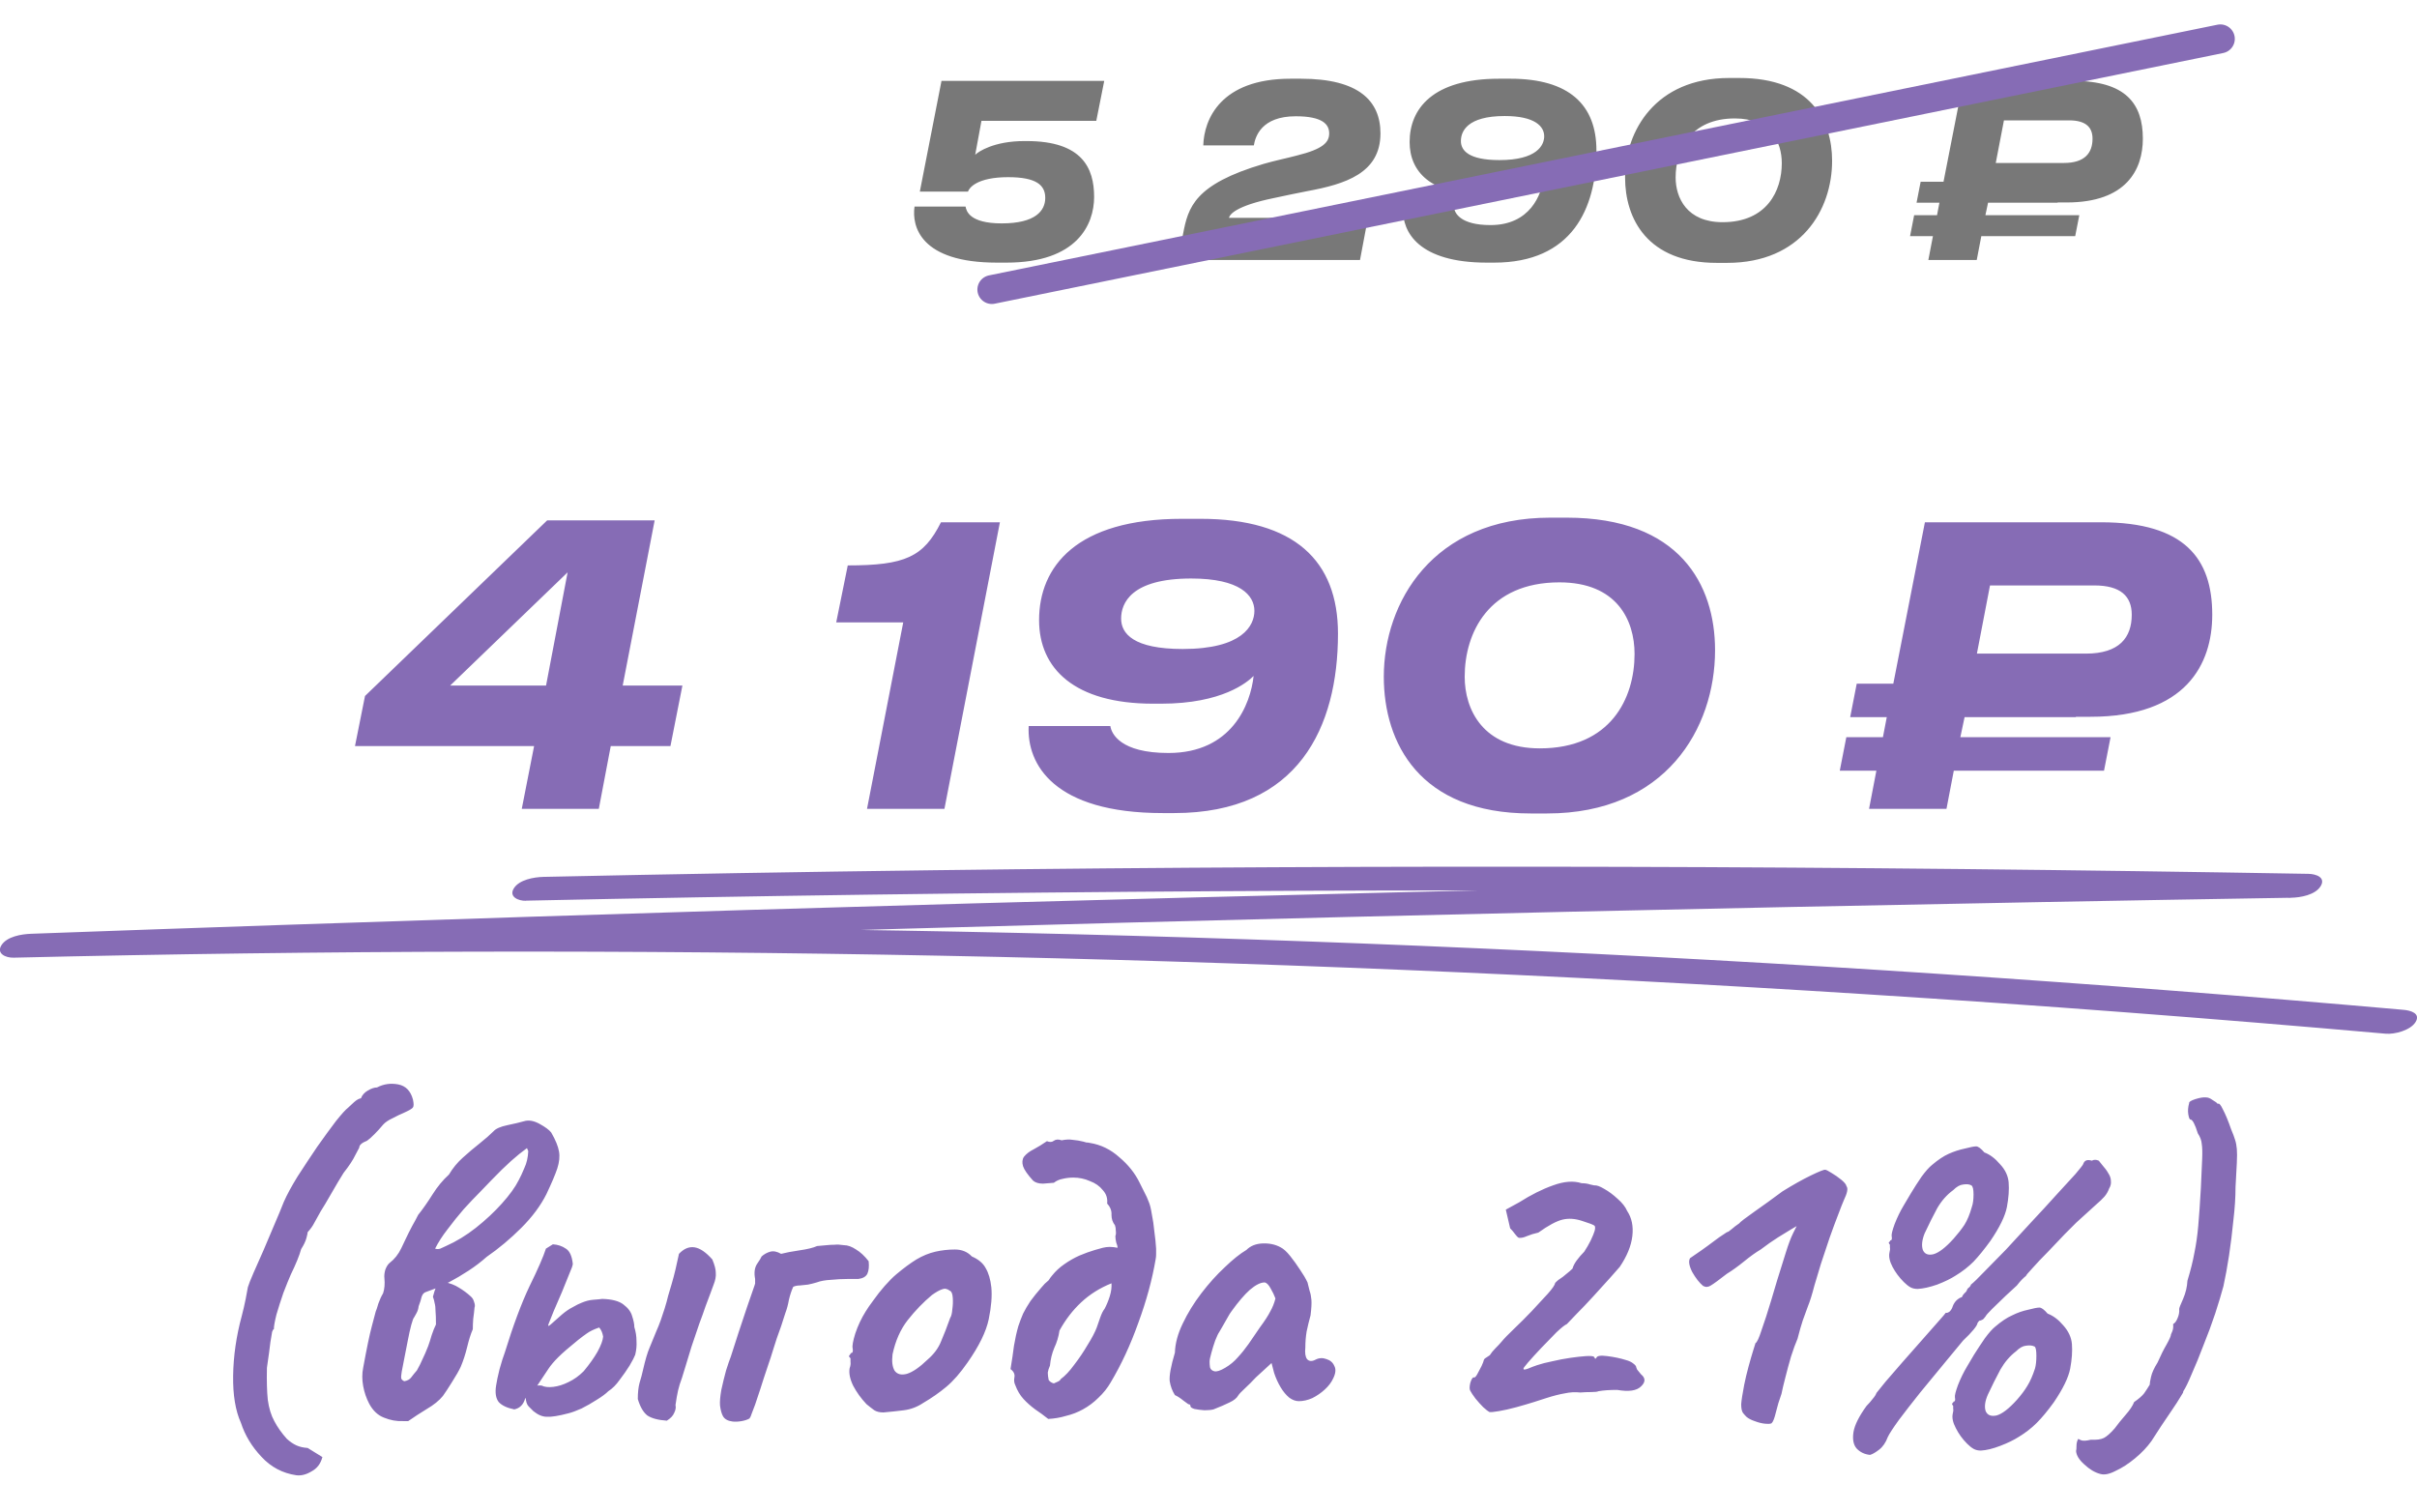
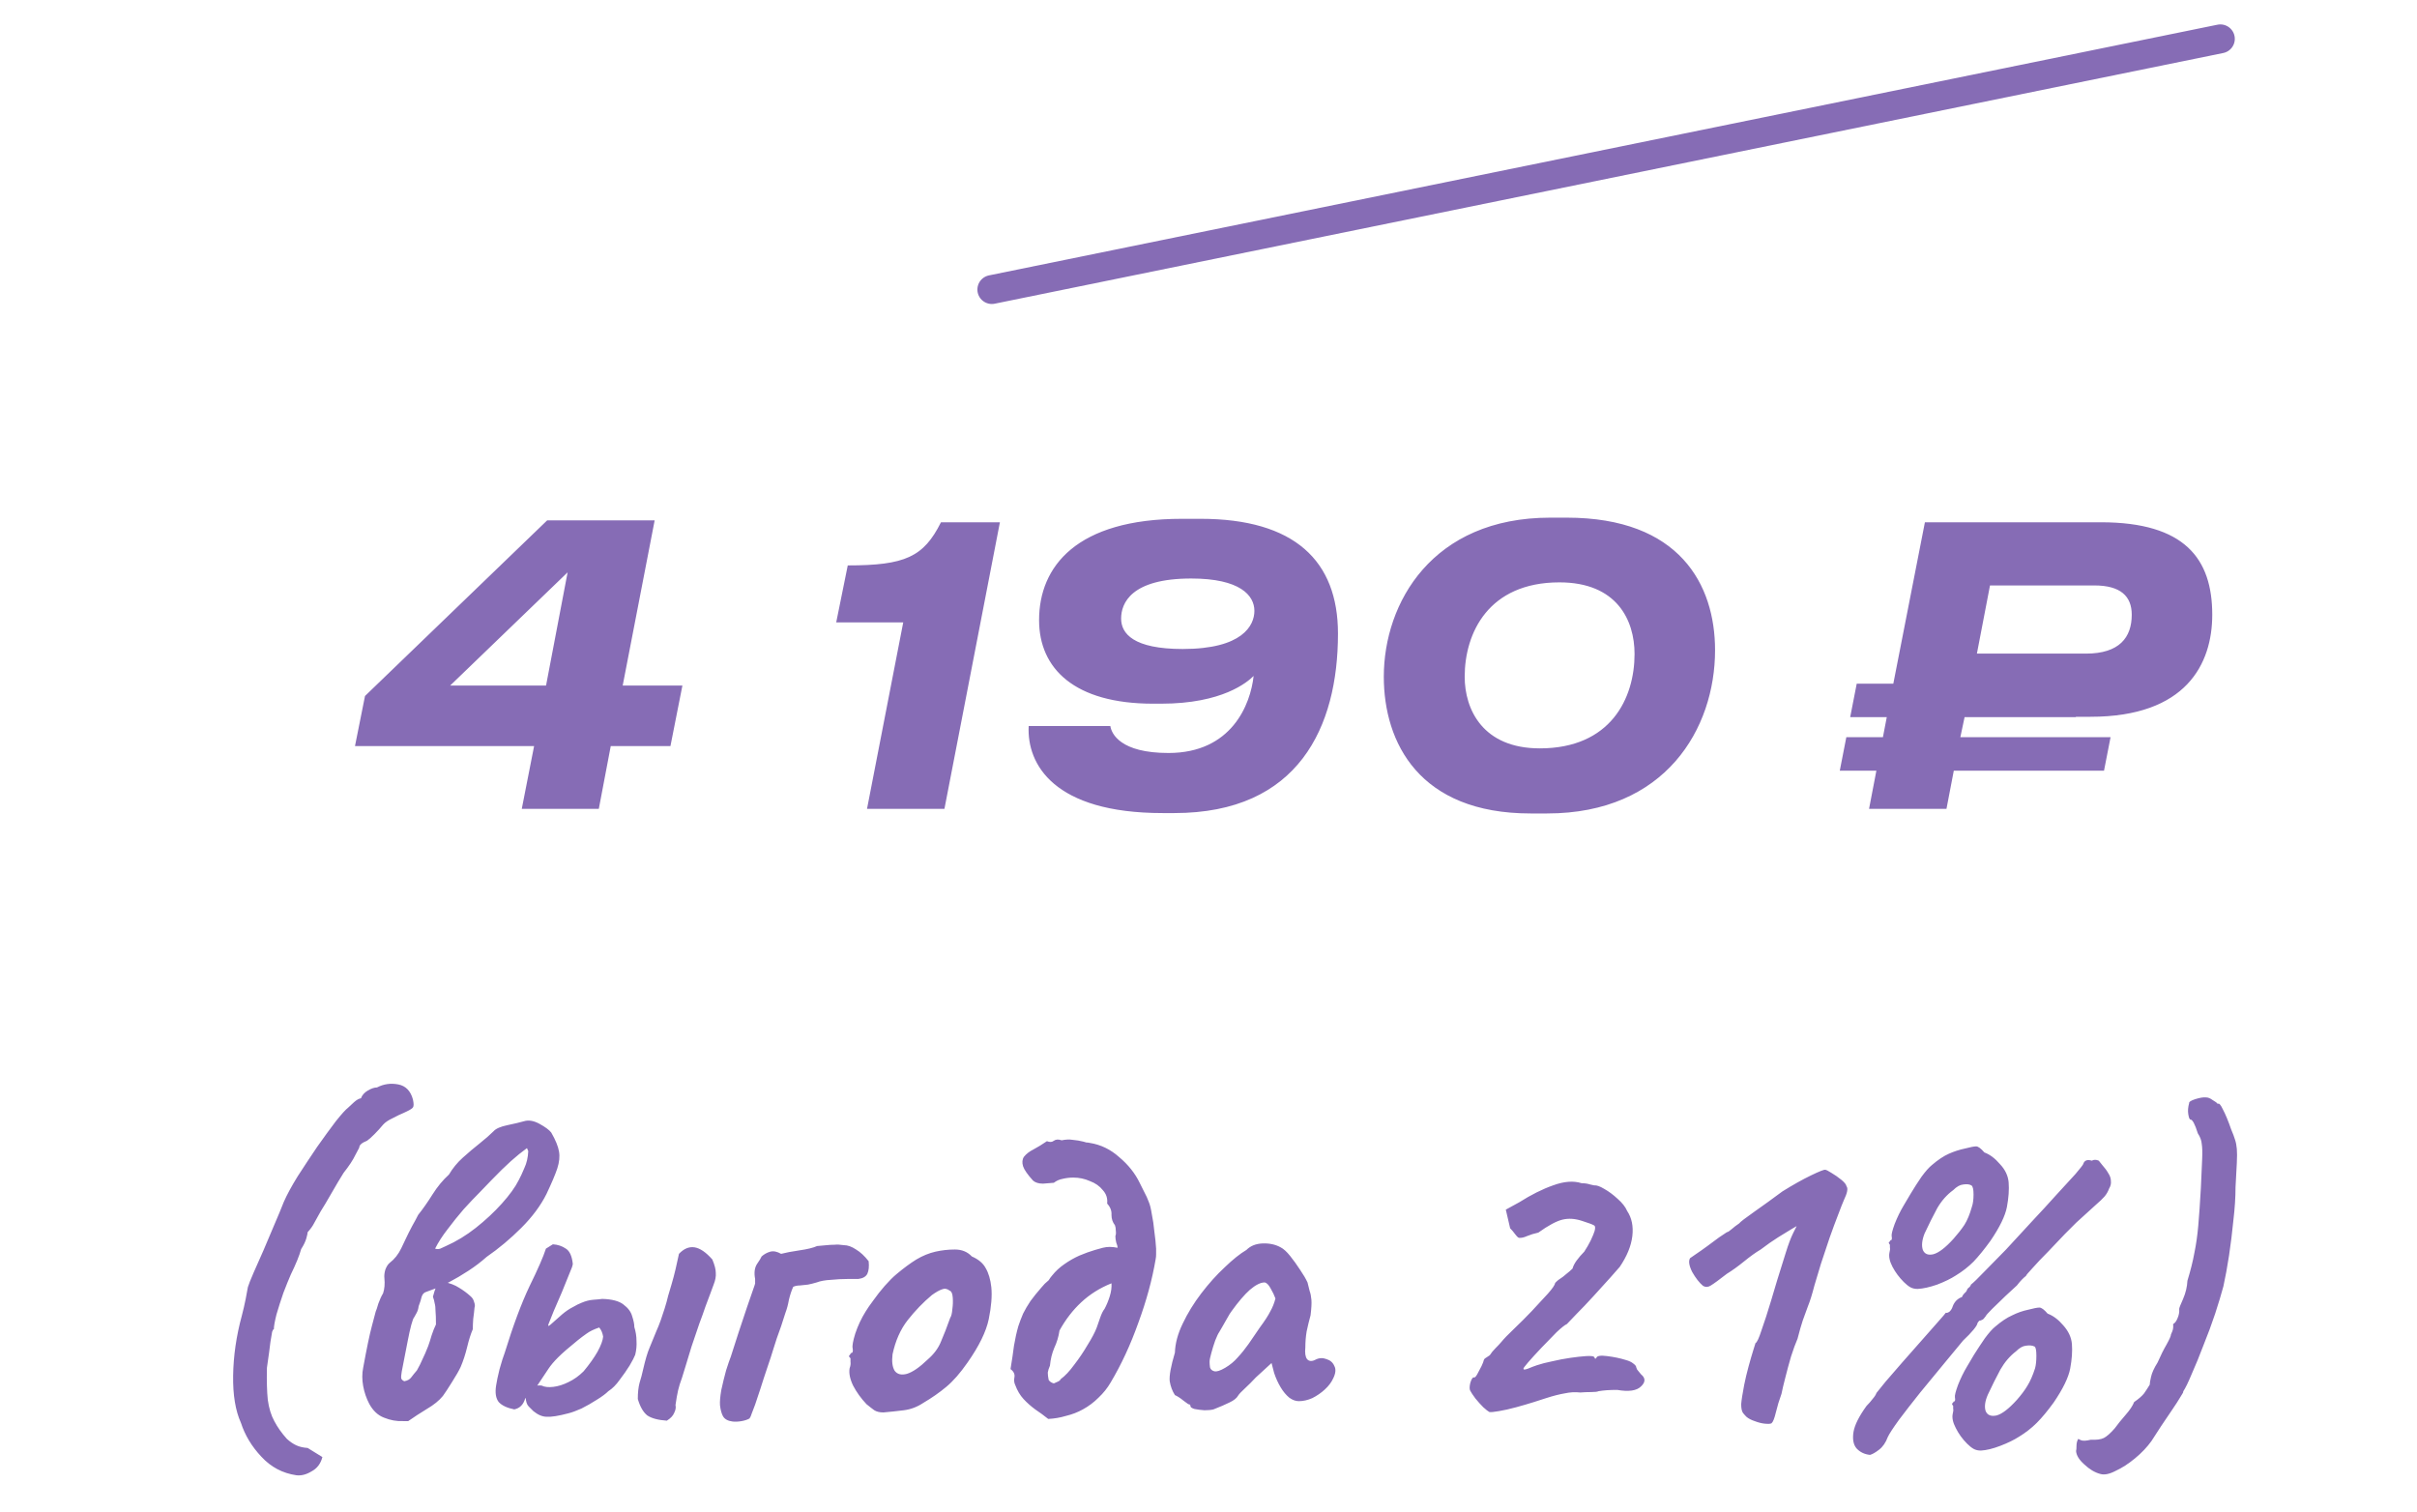
<svg xmlns="http://www.w3.org/2000/svg" width="251" height="157" viewBox="0 0 251 157" fill="none">
-   <path d="M94.972 21.45H100.272C100.347 21.9 100.672 23.2 104.022 23.2C107.547 23.2 108.547 21.875 108.547 20.55C108.547 19.225 107.622 18.4 104.697 18.4C101.472 18.4 100.647 19.5 100.522 19.9H95.522L97.772 8.4H114.672L113.847 12.55H101.922L101.272 16.075C101.597 15.75 103.222 14.65 106.372 14.65H106.622C112.422 14.65 113.622 17.5 113.622 20.45C113.622 23.325 111.847 27.275 104.522 27.275H103.522C95.572 27.275 94.672 23.5 94.972 21.45ZM130.208 15.1H124.958C125.033 12.4 126.758 8.175 134.008 8.175H135.108C141.133 8.175 143.358 10.5 143.358 13.85C143.358 18 139.683 19.125 135.758 19.85C134.683 20.05 133.333 20.35 132.258 20.575C128.358 21.375 127.683 22.275 127.633 22.625H142.058L141.233 27H122.333L122.858 24.3C123.383 21.525 124.033 19.15 131.208 17.025C132.308 16.7 133.658 16.425 134.683 16.15C137.408 15.475 138.033 14.775 138.033 13.85C138.033 12.875 137.283 12.075 134.558 12.075C130.983 12.075 130.358 14.2 130.208 15.1ZM160.361 14.15C160.361 13.15 159.436 12.05 156.261 12.05C152.361 12.05 151.711 13.65 151.711 14.65C151.711 15.625 152.511 16.625 155.711 16.625C159.586 16.625 160.361 15.1 160.361 14.15ZM154.786 23.375C158.886 23.375 160.111 20.225 160.311 18.375C159.911 18.775 158.286 20.175 154.311 20.175H153.786C148.686 20.175 146.386 17.9 146.386 14.75C146.386 11.275 148.811 8.175 155.661 8.175H156.861C162.961 8.175 165.786 10.9 165.786 15.625C165.786 21.675 163.236 27.275 155.161 27.275H154.411C147.336 27.275 145.586 24.1 145.711 21.625H151.011C151.086 22.125 151.661 23.375 154.786 23.375ZM179.56 8.1H180.635C187.96 8.1 190.26 12.45 190.26 16.7C190.26 21.8 187.035 27.3 179.36 27.3H178.285C171.06 27.3 168.76 22.7 168.76 18.425C168.76 13.625 171.91 8.1 179.56 8.1ZM174.01 18.425C174.01 20.55 175.185 23.075 178.885 23.075C183.485 23.075 185.035 19.825 185.035 16.95C185.035 14.75 183.885 12.3 180.16 12.3C175.56 12.3 174.01 15.575 174.01 18.425ZM206.18 22.35H215.93L215.505 24.525H205.755L205.28 27H200.255L200.73 24.525H198.355L198.78 22.35H201.155L201.405 21.05H199.03L199.455 18.875H201.83L203.88 8.4H215.305C220.755 8.4 222.53 10.775 222.53 14.4C222.53 17.6 220.83 21.025 214.63 21.025H213.68V21.05H206.455L206.18 22.35ZM208.105 12.5L207.255 16.925H214.33C216.505 16.925 217.305 15.875 217.305 14.4C217.305 13.2 216.58 12.5 214.88 12.5H208.105Z" fill="#787878" />
  <path d="M103 30.07L230.579 4.035" stroke="#866CB5" stroke-width="3" stroke-linecap="round" />
  <path d="M30.78 153.21C29.34 153 28.125 152.355 27.135 151.275C26.145 150.225 25.44 149.055 25.02 147.765C24.45 146.505 24.18 144.87 24.21 142.86C24.24 140.82 24.54 138.75 25.11 136.65C25.26 136.08 25.395 135.495 25.515 134.895C25.635 134.295 25.71 133.89 25.74 133.68C25.83 133.38 26.025 132.885 26.325 132.195C26.625 131.505 26.97 130.725 27.36 129.855C27.75 128.955 28.125 128.07 28.485 127.2C28.875 126.3 29.205 125.505 29.475 124.815C29.805 124.065 30.285 123.18 30.915 122.16C31.575 121.14 32.25 120.12 32.94 119.1C33.66 118.08 34.305 117.195 34.875 116.445C35.475 115.695 35.895 115.23 36.135 115.05C36.285 114.9 36.495 114.705 36.765 114.465C37.035 114.225 37.275 114.09 37.485 114.06C37.605 113.73 37.845 113.46 38.205 113.25C38.565 113.04 38.88 112.935 39.15 112.935C39.84 112.575 40.575 112.47 41.355 112.62C42.135 112.77 42.645 113.295 42.885 114.195C42.975 114.615 42.975 114.885 42.885 115.005C42.825 115.125 42.495 115.32 41.895 115.59C41.595 115.71 41.22 115.89 40.77 116.13C40.32 116.34 39.99 116.565 39.78 116.805C39.51 117.135 39.21 117.465 38.88 117.795C38.55 118.125 38.295 118.35 38.115 118.47C37.575 118.68 37.305 118.92 37.305 119.19C37.305 119.19 37.17 119.445 36.9 119.955C36.66 120.465 36.255 121.08 35.685 121.8C35.325 122.37 34.905 123.075 34.425 123.915C33.945 124.755 33.57 125.385 33.3 125.805C33.03 126.285 32.805 126.69 32.625 127.02C32.475 127.32 32.25 127.635 31.95 127.965C31.95 128.055 31.905 128.265 31.815 128.595C31.725 128.925 31.545 129.3 31.275 129.72C31.095 130.38 30.735 131.265 30.195 132.375C29.985 132.855 29.73 133.485 29.43 134.265C29.16 135.045 28.92 135.795 28.71 136.515C28.53 137.235 28.44 137.745 28.44 138.045C28.38 138.045 28.32 138.135 28.26 138.315C28.23 138.465 28.17 138.825 28.08 139.395C28.02 139.935 27.9 140.82 27.72 142.05C27.69 143.4 27.72 144.51 27.81 145.38C27.93 146.25 28.155 146.985 28.485 147.585C28.815 148.215 29.25 148.83 29.79 149.43C30.12 149.73 30.45 149.955 30.78 150.105C31.11 150.255 31.5 150.345 31.95 150.375L33.48 151.32C33.3 152.01 32.925 152.505 32.355 152.805C31.815 153.135 31.29 153.27 30.78 153.21ZM41.853 147.585C41.194 147.615 40.533 147.495 39.873 147.225C39.243 146.985 38.733 146.505 38.343 145.785C38.044 145.215 37.834 144.6 37.714 143.94C37.593 143.28 37.593 142.65 37.714 142.05C38.074 140.07 38.373 138.63 38.614 137.73C38.853 136.83 38.989 136.32 39.019 136.2C39.078 136.08 39.169 135.81 39.288 135.39C39.438 134.97 39.603 134.61 39.783 134.31C39.934 133.86 39.978 133.335 39.919 132.735C39.889 132.495 39.919 132.21 40.008 131.88C40.129 131.55 40.279 131.31 40.459 131.16C40.968 130.77 41.373 130.26 41.673 129.63C41.764 129.42 41.913 129.105 42.123 128.685C42.334 128.235 42.559 127.785 42.798 127.335C43.069 126.855 43.279 126.465 43.428 126.165C43.908 125.565 44.404 124.86 44.913 124.05C45.423 123.24 45.993 122.55 46.623 121.98C47.014 121.32 47.493 120.735 48.063 120.225C48.663 119.685 49.248 119.19 49.819 118.74C50.419 118.26 50.898 117.84 51.258 117.48C51.498 117.21 51.978 117 52.699 116.85C53.419 116.7 53.989 116.565 54.408 116.445C54.889 116.295 55.428 116.385 56.029 116.715C56.629 117.045 57.033 117.345 57.243 117.615C57.694 118.395 57.964 119.055 58.053 119.595C58.144 120.105 58.084 120.69 57.873 121.35C57.663 121.98 57.288 122.865 56.748 124.005C56.148 125.205 55.279 126.375 54.139 127.515C52.998 128.655 51.798 129.66 50.538 130.53C49.968 131.04 49.339 131.52 48.648 131.97C47.959 132.42 47.298 132.81 46.669 133.14C46.279 133.35 45.873 133.545 45.453 133.725C45.063 133.875 44.658 134.025 44.239 134.175C44.029 134.235 43.879 134.4 43.788 134.67C43.728 134.94 43.623 135.27 43.474 135.66C43.444 135.93 43.368 136.17 43.248 136.38C43.158 136.56 43.084 136.695 43.023 136.785C42.934 136.875 42.828 137.145 42.709 137.595C42.589 138.045 42.468 138.585 42.349 139.215C42.228 139.845 42.108 140.46 41.989 141.06C41.868 141.66 41.779 142.125 41.718 142.455C41.658 142.785 41.644 143.025 41.673 143.175C41.733 143.295 41.839 143.385 41.989 143.445C42.319 143.385 42.559 143.25 42.709 143.04C42.889 142.8 43.084 142.56 43.294 142.32C43.533 141.9 43.728 141.51 43.879 141.15C44.059 140.79 44.254 140.34 44.464 139.8C44.584 139.47 44.703 139.095 44.824 138.675C44.974 138.225 45.123 137.85 45.273 137.55C45.273 136.92 45.258 136.455 45.228 136.155C45.228 135.825 45.199 135.555 45.139 135.345C45.108 135.135 45.048 134.91 44.959 134.67C45.169 133.86 45.364 133.395 45.544 133.275C45.724 133.125 45.919 133.08 46.129 133.14C46.728 133.26 47.239 133.455 47.658 133.725C48.108 133.995 48.514 134.295 48.873 134.625C49.053 134.775 49.173 134.97 49.233 135.21C49.324 135.45 49.339 135.645 49.279 135.795C49.248 136.155 49.203 136.545 49.144 136.965C49.114 137.355 49.099 137.715 49.099 138.045C48.889 138.525 48.694 139.14 48.514 139.89C48.334 140.64 48.108 141.33 47.839 141.96C47.658 142.35 47.358 142.875 46.938 143.535C46.548 144.165 46.233 144.645 45.993 144.975C45.603 145.455 45.048 145.905 44.328 146.325C43.639 146.745 42.993 147.165 42.394 147.585H41.853ZM45.184 129.675C45.364 129.735 45.544 129.735 45.724 129.675C45.934 129.585 46.129 129.495 46.309 129.405C47.389 128.925 48.423 128.295 49.413 127.515C50.434 126.705 51.334 125.865 52.114 124.995C52.923 124.095 53.508 123.285 53.868 122.565C54.048 122.235 54.243 121.815 54.453 121.305C54.694 120.795 54.828 120.21 54.858 119.55L54.724 119.235C54.184 119.625 53.629 120.075 53.059 120.585C52.489 121.095 51.813 121.755 51.033 122.565C50.733 122.865 50.328 123.285 49.819 123.825C49.309 124.335 48.754 124.92 48.154 125.58C47.584 126.24 47.029 126.93 46.489 127.65C45.949 128.34 45.514 129.015 45.184 129.675ZM59.034 146.775C58.014 147.045 57.264 147.165 56.784 147.135C56.334 147.135 55.869 146.94 55.389 146.55C55.239 146.4 55.074 146.235 54.894 146.055C54.714 145.875 54.609 145.545 54.579 145.065C54.549 144.855 54.669 144.6 54.939 144.3C55.239 143.97 55.674 143.835 56.244 143.895C56.544 144.045 56.949 144.09 57.459 144.03C57.969 143.97 58.494 143.805 59.034 143.535C59.604 143.265 60.129 142.89 60.609 142.41C61.209 141.69 61.689 141.015 62.049 140.385C62.409 139.725 62.604 139.2 62.634 138.81C62.604 138.63 62.559 138.465 62.499 138.315C62.439 138.165 62.349 138.015 62.229 137.865C61.689 138.045 61.254 138.255 60.924 138.495C60.624 138.705 60.324 138.93 60.024 139.17C59.094 139.92 58.404 140.52 57.954 140.97C57.534 141.39 57.204 141.78 56.964 142.14C56.724 142.5 56.424 142.95 56.064 143.49C55.824 143.88 55.539 144.24 55.209 144.57C54.879 144.87 54.654 145.095 54.534 145.245C54.354 145.875 53.979 146.25 53.409 146.37C52.659 146.22 52.119 145.965 51.789 145.605C51.489 145.215 51.399 144.645 51.519 143.895C51.579 143.475 51.699 142.905 51.879 142.185C52.089 141.435 52.269 140.865 52.419 140.475C53.289 137.655 54.144 135.36 54.984 133.59C55.854 131.82 56.424 130.515 56.694 129.675L57.414 129.225C57.924 129.255 58.374 129.405 58.764 129.675C59.154 129.915 59.394 130.44 59.484 131.25C59.484 131.4 59.364 131.745 59.124 132.285C58.914 132.825 58.659 133.455 58.359 134.175C58.059 134.865 57.774 135.525 57.504 136.155C57.264 136.755 57.084 137.205 56.964 137.505C56.874 137.745 56.949 137.76 57.189 137.55C57.459 137.31 57.849 136.965 58.359 136.515C58.749 136.185 59.124 135.93 59.484 135.75C59.844 135.54 60.144 135.39 60.384 135.3C60.804 135.12 61.209 135.015 61.599 134.985C62.019 134.955 62.334 134.925 62.544 134.895C63.564 134.925 64.299 135.12 64.749 135.48C65.229 135.84 65.529 136.245 65.649 136.695C65.799 137.145 65.874 137.52 65.874 137.82C66.024 138.3 66.099 138.78 66.099 139.26C66.129 139.74 66.084 140.22 65.964 140.7C65.874 140.94 65.679 141.315 65.379 141.825C65.079 142.305 64.734 142.8 64.344 143.31C63.984 143.82 63.594 144.21 63.174 144.48C62.904 144.75 62.499 145.05 61.959 145.38C61.449 145.71 60.924 146.01 60.384 146.28C59.844 146.52 59.394 146.685 59.034 146.775ZM69.249 147.54C68.349 147.48 67.674 147.3 67.224 147C66.804 146.67 66.474 146.1 66.234 145.29C66.234 144.63 66.294 144.075 66.414 143.625C66.564 143.145 66.684 142.695 66.774 142.275C67.014 141.225 67.239 140.46 67.449 139.98C67.659 139.47 67.899 138.885 68.169 138.225C68.319 137.895 68.469 137.52 68.619 137.1C68.769 136.68 68.904 136.275 69.024 135.885C69.174 135.405 69.294 134.97 69.384 134.58C69.504 134.16 69.624 133.755 69.744 133.365C69.894 132.855 70.029 132.345 70.149 131.835C70.269 131.325 70.389 130.785 70.509 130.215C71.019 129.675 71.559 129.45 72.129 129.54C72.699 129.63 73.314 130.05 73.974 130.8C74.214 131.37 74.334 131.835 74.334 132.195C74.364 132.555 74.289 132.96 74.109 133.41C74.049 133.56 73.944 133.845 73.794 134.265C73.644 134.655 73.464 135.135 73.254 135.705C73.074 136.245 72.864 136.83 72.624 137.46C72.354 138.24 72.084 139.035 71.814 139.845C71.574 140.625 71.364 141.315 71.184 141.915C71.004 142.485 70.884 142.875 70.824 143.085C70.644 143.565 70.509 144 70.419 144.39C70.329 144.78 70.239 145.29 70.149 145.92C70.209 146.16 70.164 146.43 70.014 146.73C69.894 147.03 69.639 147.3 69.249 147.54ZM74.772 145.965C74.742 145.575 74.787 145.035 74.907 144.345C75.057 143.655 75.222 142.98 75.402 142.32C75.612 141.66 75.777 141.18 75.897 140.88C76.167 140.04 76.437 139.2 76.707 138.36C77.007 137.49 77.292 136.635 77.562 135.795C77.862 134.955 78.132 134.175 78.372 133.455C78.372 133.425 78.372 133.41 78.372 133.41C78.402 133.38 78.417 133.35 78.417 133.32C78.417 133.29 78.417 133.26 78.417 133.23C78.417 133.17 78.417 133.11 78.417 133.05C78.417 132.99 78.417 132.915 78.417 132.825C78.297 132.195 78.357 131.685 78.597 131.295C78.867 130.905 79.032 130.635 79.092 130.485C79.362 130.245 79.662 130.08 79.992 129.99C80.322 129.9 80.697 129.975 81.117 130.215C81.567 130.095 82.197 129.975 83.007 129.855C83.847 129.735 84.462 129.585 84.852 129.405C85.242 129.375 85.572 129.345 85.842 129.315C86.112 129.285 86.382 129.27 86.652 129.27C86.922 129.24 87.252 129.255 87.642 129.315C88.032 129.315 88.452 129.465 88.902 129.765C89.352 130.035 89.787 130.44 90.207 130.98C90.267 131.52 90.222 131.955 90.072 132.285C89.922 132.585 89.607 132.765 89.127 132.825C88.947 132.825 88.572 132.825 88.002 132.825C87.462 132.825 86.892 132.855 86.292 132.915C85.692 132.945 85.197 133.035 84.807 133.185C84.507 133.275 84.207 133.35 83.907 133.41C83.607 133.44 83.322 133.47 83.052 133.5C82.812 133.5 82.587 133.545 82.377 133.635C82.197 134.025 82.047 134.475 81.927 134.985C81.837 135.495 81.717 135.945 81.567 136.335C81.417 136.815 81.267 137.28 81.117 137.73C80.967 138.15 80.817 138.57 80.667 138.99C80.547 139.38 80.427 139.755 80.307 140.115C80.127 140.715 79.947 141.27 79.767 141.78C79.617 142.26 79.467 142.71 79.317 143.13C79.197 143.52 79.077 143.895 78.957 144.255C78.747 144.915 78.567 145.455 78.417 145.875C78.267 146.265 78.147 146.58 78.057 146.82C77.997 147.03 77.922 147.195 77.832 147.315C77.622 147.435 77.352 147.525 77.022 147.585C76.692 147.645 76.377 147.66 76.077 147.63C75.597 147.57 75.267 147.39 75.087 147.09C74.937 146.82 74.832 146.445 74.772 145.965ZM91.742 146.685C91.352 146.685 91.037 146.61 90.797 146.46C90.587 146.31 90.317 146.1 89.987 145.83C89.417 145.23 88.952 144.585 88.592 143.895C88.262 143.205 88.142 142.605 88.232 142.095C88.322 141.855 88.352 141.63 88.322 141.42C88.322 141.18 88.322 141.06 88.322 141.06C88.172 140.91 88.127 140.82 88.187 140.79C88.247 140.73 88.307 140.64 88.367 140.52C88.547 140.52 88.607 140.355 88.547 140.025C88.487 139.785 88.577 139.275 88.817 138.495C89.087 137.685 89.447 136.92 89.897 136.2C90.077 135.9 90.347 135.51 90.707 135.03C91.067 134.52 91.457 134.025 91.877 133.545C92.327 133.035 92.732 132.63 93.092 132.33C93.842 131.7 94.532 131.19 95.162 130.8C95.822 130.41 96.482 130.14 97.142 129.99C97.802 129.84 98.477 129.765 99.167 129.765C99.887 129.765 100.472 130.005 100.922 130.485C101.612 130.785 102.092 131.19 102.362 131.7C102.662 132.21 102.857 132.87 102.947 133.68C103.037 134.58 102.947 135.69 102.677 137.01C102.407 138.3 101.672 139.8 100.472 141.51C99.722 142.59 98.987 143.43 98.267 144.03C97.547 144.63 96.752 145.185 95.882 145.695C95.252 146.115 94.577 146.37 93.857 146.46C93.137 146.55 92.432 146.625 91.742 146.685ZM96.332 141.195C96.992 140.625 97.457 139.995 97.727 139.305C98.027 138.615 98.342 137.805 98.672 136.875C98.792 136.695 98.867 136.395 98.897 135.975C98.957 135.555 98.972 135.15 98.942 134.76C98.912 134.34 98.807 134.1 98.627 134.04C98.357 133.83 98.087 133.785 97.817 133.905C97.547 133.995 97.202 134.19 96.782 134.49C95.882 135.24 95.042 136.11 94.262 137.1C93.512 138.06 92.987 139.245 92.687 140.655C92.597 141.405 92.672 141.975 92.912 142.365C93.182 142.725 93.602 142.83 94.172 142.68C94.772 142.5 95.492 142.005 96.332 141.195ZM105.435 143.85C105.315 143.61 105.285 143.34 105.345 143.04C105.405 142.71 105.27 142.425 104.94 142.185C105.09 141.285 105.21 140.475 105.3 139.755C105.42 139.035 105.57 138.36 105.75 137.73C105.9 137.28 106.065 136.845 106.245 136.425C106.455 136.005 106.71 135.57 107.01 135.12C107.34 134.67 107.715 134.205 108.135 133.725C108.255 133.575 108.375 133.44 108.495 133.32C108.645 133.2 108.78 133.08 108.9 132.96C108.96 132.87 109.02 132.78 109.08 132.69C109.14 132.6 109.2 132.525 109.26 132.465C109.62 132.015 110.04 131.625 110.52 131.295C111.03 130.935 111.555 130.635 112.095 130.395C112.665 130.155 113.205 129.96 113.715 129.81C114.015 129.72 114.285 129.645 114.525 129.585C114.765 129.525 115.005 129.495 115.245 129.495C115.485 129.495 115.755 129.525 116.055 129.585C116.055 129.435 116.01 129.255 115.92 129.045C115.86 128.805 115.83 128.58 115.83 128.37C115.89 128.22 115.905 128.04 115.875 127.83C115.875 127.59 115.845 127.395 115.785 127.245C115.545 126.945 115.425 126.585 115.425 126.165C115.455 125.745 115.305 125.355 114.975 124.995C115.035 124.455 114.885 123.99 114.525 123.6C114.195 123.18 113.745 122.865 113.175 122.655C112.635 122.415 112.065 122.295 111.465 122.295C111.075 122.295 110.7 122.34 110.34 122.43C110.01 122.49 109.71 122.625 109.44 122.835C109.17 122.865 108.795 122.895 108.315 122.925C107.865 122.925 107.52 122.82 107.28 122.61C106.71 121.98 106.365 121.485 106.245 121.125C106.125 120.735 106.155 120.405 106.335 120.135C106.575 119.835 106.905 119.58 107.325 119.37C107.775 119.13 108.24 118.845 108.72 118.515C109.02 118.635 109.26 118.62 109.44 118.47C109.65 118.32 109.92 118.305 110.25 118.425C110.67 118.335 111.06 118.32 111.42 118.38C111.78 118.41 112.14 118.47 112.5 118.56C112.62 118.59 112.725 118.62 112.815 118.65C112.935 118.65 113.055 118.665 113.175 118.695C114.315 118.875 115.335 119.37 116.235 120.18C117.165 120.96 117.87 121.845 118.35 122.835C118.5 123.135 118.665 123.465 118.845 123.825C119.025 124.155 119.175 124.485 119.295 124.815C119.415 125.085 119.52 125.505 119.61 126.075C119.73 126.645 119.82 127.26 119.88 127.92C119.97 128.55 120.03 129.135 120.06 129.675C120.06 129.885 120.06 130.08 120.06 130.26C120.06 130.44 120.045 130.605 120.015 130.755C119.655 132.885 119.055 135.09 118.215 137.37C117.405 139.65 116.445 141.72 115.335 143.58C115.005 144.15 114.585 144.675 114.075 145.155C113.595 145.635 113.055 146.04 112.455 146.37C111.915 146.67 111.33 146.895 110.7 147.045C110.1 147.225 109.485 147.33 108.855 147.36C108.405 147 107.955 146.67 107.505 146.37C107.055 146.04 106.65 145.68 106.29 145.29C105.93 144.9 105.645 144.42 105.435 143.85ZM109.44 143.67C109.59 143.61 109.725 143.55 109.845 143.49C109.995 143.43 110.1 143.34 110.16 143.22C110.61 142.89 111.075 142.395 111.555 141.735C112.065 141.075 112.53 140.385 112.95 139.665C113.4 138.945 113.715 138.345 113.895 137.865C113.985 137.595 114.105 137.25 114.255 136.83C114.405 136.41 114.555 136.11 114.705 135.93C114.915 135.54 115.095 135.105 115.245 134.625C115.395 134.145 115.455 133.695 115.425 133.275C114.225 133.755 113.175 134.415 112.275 135.255C111.405 136.065 110.655 137.04 110.025 138.18C109.935 138.81 109.755 139.41 109.485 139.98C109.245 140.55 109.095 141.165 109.035 141.825C108.915 142.095 108.84 142.335 108.81 142.545C108.81 142.755 108.84 143.01 108.9 143.31C108.96 143.4 109.035 143.475 109.125 143.535C109.215 143.595 109.32 143.64 109.44 143.67ZM126.017 146.37C125.777 146.43 125.462 146.46 125.072 146.46C124.682 146.43 124.337 146.385 124.037 146.325C123.767 146.235 123.632 146.145 123.632 146.055C123.632 145.905 123.557 145.83 123.407 145.83C123.407 145.83 123.242 145.71 122.912 145.47C122.582 145.2 122.282 145.005 122.012 144.885C121.742 144.465 121.562 143.985 121.472 143.445C121.412 142.875 121.592 141.885 122.012 140.475C122.042 139.515 122.312 138.51 122.822 137.46C123.332 136.38 123.977 135.33 124.757 134.31C125.537 133.29 126.347 132.39 127.187 131.61C128.027 130.8 128.777 130.2 129.437 129.81C129.857 129.39 130.412 129.165 131.102 129.135C131.822 129.105 132.452 129.24 132.992 129.54C133.292 129.69 133.622 129.99 133.982 130.44C134.342 130.89 134.687 131.37 135.017 131.88C135.347 132.36 135.602 132.795 135.782 133.185C135.872 133.515 135.947 133.815 136.007 134.085C136.097 134.325 136.157 134.625 136.187 134.985C136.217 135.345 136.187 135.885 136.097 136.605C135.947 137.145 135.812 137.7 135.692 138.27C135.602 138.81 135.557 139.365 135.557 139.935C135.497 140.505 135.557 140.91 135.737 141.15C135.947 141.39 136.247 141.405 136.637 141.195C136.997 141.015 137.372 141 137.762 141.15C138.152 141.27 138.422 141.51 138.572 141.87C138.752 142.2 138.707 142.635 138.437 143.175C138.257 143.565 137.972 143.94 137.582 144.3C137.192 144.66 136.757 144.96 136.277 145.2C135.797 145.41 135.332 145.515 134.882 145.515C134.552 145.515 134.222 145.395 133.892 145.155C133.562 144.885 133.262 144.525 132.992 144.075C132.722 143.625 132.497 143.13 132.317 142.59L132.047 141.555L130.427 143.04C130.037 143.46 129.647 143.85 129.257 144.21C128.897 144.54 128.672 144.78 128.582 144.93C128.432 145.2 128.132 145.44 127.682 145.65C127.262 145.86 126.707 146.1 126.017 146.37ZM127.232 142.05C127.742 141.75 128.177 141.39 128.537 140.97C128.927 140.55 129.302 140.085 129.662 139.575C130.022 139.035 130.412 138.465 130.832 137.865C131.342 137.175 131.702 136.62 131.912 136.2C132.152 135.78 132.332 135.33 132.452 134.85C132.332 134.52 132.167 134.175 131.957 133.815C131.747 133.425 131.537 133.215 131.327 133.185C130.907 133.185 130.397 133.44 129.797 133.95C129.227 134.46 128.597 135.195 127.907 136.155C127.787 136.305 127.637 136.545 127.457 136.875C127.277 137.205 127.097 137.52 126.917 137.82C126.767 138.09 126.662 138.27 126.602 138.36C126.512 138.48 126.377 138.765 126.197 139.215C126.047 139.635 125.912 140.07 125.792 140.52C125.672 140.94 125.612 141.24 125.612 141.42C125.612 141.6 125.627 141.795 125.657 142.005C125.717 142.215 125.867 142.35 126.107 142.41C126.347 142.47 126.722 142.35 127.232 142.05ZM154.665 146.64C154.545 146.58 154.335 146.415 154.035 146.145C153.765 145.875 153.495 145.575 153.225 145.245C152.955 144.885 152.775 144.615 152.685 144.435C152.595 144.285 152.595 144.015 152.685 143.625C152.805 143.235 152.925 143.04 153.045 143.04C153.135 143.1 153.255 142.995 153.405 142.725C153.555 142.455 153.705 142.17 153.855 141.87C154.005 141.54 154.08 141.345 154.08 141.285C154.11 141.165 154.185 141.075 154.305 141.015C154.455 140.925 154.59 140.835 154.71 140.745C154.86 140.505 155.055 140.265 155.295 140.025C155.565 139.755 155.775 139.53 155.925 139.35C156.165 139.05 156.6 138.6 157.23 138C157.86 137.4 158.475 136.785 159.075 136.155C159.705 135.465 160.26 134.865 160.74 134.355C161.22 133.815 161.475 133.44 161.505 133.23C161.505 133.23 161.55 133.185 161.64 133.095C161.76 132.975 161.895 132.87 162.045 132.78C162.195 132.69 162.39 132.54 162.63 132.33C162.9 132.12 163.125 131.925 163.305 131.745C163.365 131.505 163.5 131.235 163.71 130.935C163.95 130.605 164.22 130.29 164.52 129.99C164.76 129.63 164.985 129.24 165.195 128.82C165.405 128.37 165.54 128.04 165.6 127.83C165.69 127.5 165.66 127.305 165.51 127.245C165.36 127.155 164.955 127.005 164.295 126.795C163.575 126.555 162.9 126.51 162.27 126.66C161.64 126.81 160.8 127.26 159.75 128.01C159.33 128.1 158.94 128.22 158.58 128.37C158.25 128.52 157.965 128.58 157.725 128.55C157.605 128.49 157.47 128.355 157.32 128.145C157.17 127.935 157.005 127.74 156.825 127.56L156.375 125.625L157.77 124.86C159 124.08 160.17 123.495 161.28 123.105C162.42 122.685 163.41 122.61 164.25 122.88C164.58 122.88 164.88 122.925 165.15 123.015C165.42 123.075 165.555 123.105 165.555 123.105C165.795 123.075 166.14 123.195 166.59 123.465C167.07 123.735 167.535 124.08 167.985 124.5C168.465 124.92 168.795 125.34 168.975 125.76C169.455 126.48 169.635 127.35 169.515 128.37C169.395 129.39 168.96 130.455 168.21 131.565C168.06 131.745 167.73 132.12 167.22 132.69C166.71 133.26 166.125 133.905 165.465 134.625C164.835 135.315 164.25 135.93 163.71 136.47C163.2 137.01 162.87 137.355 162.72 137.505C162.51 137.595 162.15 137.88 161.64 138.36C161.16 138.84 160.635 139.38 160.065 139.98C159.525 140.55 159.06 141.06 158.67 141.51C158.31 141.93 158.16 142.14 158.22 142.14C158.19 142.26 158.34 142.26 158.67 142.14C159.03 141.99 159.345 141.87 159.615 141.78C160.065 141.63 160.59 141.495 161.19 141.375C161.82 141.225 162.45 141.105 163.08 141.015C163.71 140.925 164.25 140.865 164.7 140.835C165.18 140.805 165.465 140.835 165.555 140.925C165.615 141.075 165.66 141.135 165.69 141.105C165.75 141.045 165.78 141.015 165.78 141.015C165.84 140.805 166.215 140.745 166.905 140.835C167.625 140.925 168.27 141.06 168.84 141.24C169.17 141.33 169.425 141.45 169.605 141.6C169.815 141.75 169.92 141.885 169.92 142.005C169.92 142.005 169.95 142.08 170.01 142.23C170.1 142.35 170.235 142.515 170.415 142.725C170.895 143.115 170.895 143.535 170.415 143.985C169.965 144.435 169.14 144.555 167.94 144.345C167.16 144.345 166.515 144.39 166.005 144.48C165.885 144.54 165.63 144.57 165.24 144.57C164.85 144.57 164.475 144.585 164.115 144.615C163.575 144.555 163.035 144.585 162.495 144.705C161.955 144.795 161.31 144.96 160.56 145.2C160.29 145.29 159.87 145.425 159.3 145.605C158.73 145.785 158.115 145.965 157.455 146.145C156.795 146.325 156.195 146.46 155.655 146.55C155.145 146.64 154.815 146.67 154.665 146.64ZM183.969 147.81C183.879 147.87 183.654 147.885 183.294 147.855C182.964 147.825 182.604 147.735 182.214 147.585C181.854 147.465 181.569 147.315 181.359 147.135C181.239 147.015 181.119 146.88 180.999 146.73C180.879 146.55 180.819 146.25 180.819 145.83C180.849 145.41 180.954 144.735 181.134 143.805C181.254 143.205 181.404 142.575 181.584 141.915C181.764 141.255 181.929 140.685 182.079 140.205C182.229 139.725 182.304 139.485 182.304 139.485C182.454 139.425 182.664 138.975 182.934 138.135C183.234 137.295 183.564 136.275 183.924 135.075C184.044 134.655 184.254 133.95 184.554 132.96C184.854 131.97 185.154 131.01 185.454 130.08C185.724 129.21 185.979 128.535 186.219 128.055C186.459 127.575 186.579 127.335 186.579 127.335C186.579 127.335 186.399 127.44 186.039 127.65C185.679 127.86 185.214 128.145 184.644 128.505C184.074 128.865 183.474 129.285 182.844 129.765C182.334 130.065 181.749 130.485 181.089 131.025C180.459 131.535 179.874 131.955 179.334 132.285C178.524 132.915 177.969 133.32 177.669 133.5C177.399 133.68 177.129 133.695 176.859 133.545C176.469 133.215 176.094 132.735 175.734 132.105C175.404 131.445 175.329 130.965 175.509 130.665C175.569 130.635 175.764 130.5 176.094 130.26C176.454 130.02 176.859 129.735 177.309 129.405C177.759 129.075 178.164 128.775 178.524 128.505C178.914 128.235 179.184 128.055 179.334 127.965C179.424 127.965 179.589 127.86 179.829 127.65C180.069 127.44 180.324 127.245 180.594 127.065C180.744 126.885 181.269 126.48 182.169 125.85C183.069 125.22 184.044 124.515 185.094 123.735C186.204 123.045 187.194 122.49 188.064 122.07C188.934 121.65 189.429 121.455 189.549 121.485C189.639 121.485 189.849 121.59 190.179 121.8C190.539 122.01 190.884 122.25 191.214 122.52C191.544 122.79 191.724 123.015 191.754 123.195C191.934 123.405 191.844 123.885 191.484 124.635C191.364 124.905 191.169 125.4 190.899 126.12C190.629 126.81 190.329 127.62 189.999 128.55C189.699 129.45 189.399 130.35 189.099 131.25C188.829 132.12 188.604 132.87 188.424 133.5C188.184 134.43 187.959 135.15 187.749 135.66C187.569 136.17 187.389 136.665 187.209 137.145C187.059 137.595 186.879 138.225 186.669 139.035C186.459 139.515 186.234 140.13 185.994 140.88C185.784 141.6 185.589 142.32 185.409 143.04C185.229 143.73 185.094 144.3 185.004 144.75C184.764 145.41 184.569 146.055 184.419 146.685C184.269 147.315 184.119 147.69 183.969 147.81ZM194.193 151.095C193.623 151.035 193.158 150.81 192.798 150.42C192.468 150.03 192.363 149.46 192.483 148.71C192.603 147.99 193.053 147.09 193.833 146.01C194.073 145.77 194.283 145.53 194.463 145.29C194.673 145.05 194.808 144.84 194.868 144.66C195.018 144.48 195.333 144.09 195.813 143.49C196.323 142.89 196.908 142.215 197.568 141.465C198.258 140.685 198.933 139.92 199.593 139.17C200.253 138.42 200.808 137.79 201.258 137.28C201.738 136.74 202.008 136.425 202.068 136.335C202.188 136.365 202.323 136.32 202.473 136.2C202.623 136.05 202.728 135.87 202.788 135.66C202.878 135.42 203.013 135.21 203.193 135.03C203.403 134.85 203.583 134.745 203.733 134.715C203.793 134.565 203.883 134.43 204.003 134.31C204.153 134.19 204.243 134.07 204.273 133.95C204.303 133.86 204.363 133.785 204.453 133.725C204.573 133.635 204.648 133.53 204.678 133.41C204.948 133.2 205.398 132.765 206.028 132.105C206.688 131.445 207.453 130.665 208.323 129.765C209.193 128.835 210.078 127.875 210.978 126.885C211.908 125.895 212.763 124.965 213.543 124.095C214.353 123.225 215.013 122.505 215.523 121.935C216.033 121.335 216.303 120.99 216.333 120.9C216.453 120.51 216.753 120.39 217.233 120.54C217.443 120.42 217.683 120.42 217.953 120.54C217.953 120.54 218.073 120.69 218.313 120.99C218.583 121.29 218.793 121.575 218.943 121.845C219.123 122.115 219.213 122.385 219.213 122.655C219.243 122.925 219.183 123.18 219.033 123.42C218.913 123.75 218.748 124.035 218.538 124.275C218.358 124.485 218.043 124.785 217.593 125.175C217.173 125.565 216.513 126.165 215.613 126.975C215.403 127.185 215.013 127.575 214.443 128.145C213.903 128.715 213.318 129.33 212.688 129.99C212.058 130.62 211.518 131.19 211.068 131.7C210.618 132.18 210.393 132.45 210.393 132.51C210.303 132.57 210.168 132.69 209.988 132.87C209.838 133.02 209.658 133.23 209.448 133.5C209.208 133.71 208.818 134.07 208.278 134.58C207.768 135.06 207.303 135.51 206.883 135.93C206.463 136.35 206.238 136.605 206.208 136.695C206.148 136.755 206.088 136.83 206.028 136.92C205.968 137.01 205.848 137.085 205.668 137.145C205.608 137.115 205.533 137.16 205.443 137.28C205.383 137.37 205.353 137.415 205.353 137.415C205.353 137.535 205.218 137.76 204.948 138.09C204.678 138.42 204.318 138.795 203.868 139.215C203.388 139.785 202.743 140.565 201.933 141.555C201.123 142.545 200.283 143.565 199.413 144.615C198.573 145.665 197.838 146.61 197.208 147.45C196.578 148.32 196.188 148.92 196.038 149.25C195.828 149.82 195.528 150.255 195.138 150.555C194.748 150.855 194.433 151.035 194.193 151.095ZM209.448 145.38C209.898 144.87 210.258 144.39 210.528 143.94C210.828 143.46 211.098 142.845 211.338 142.095C211.428 141.765 211.473 141.33 211.473 140.79C211.473 140.25 211.413 139.935 211.293 139.845C211.053 139.725 210.753 139.695 210.393 139.755C210.063 139.785 209.718 139.98 209.358 140.34C208.728 140.82 208.188 141.45 207.738 142.23C207.318 143.01 206.883 143.88 206.433 144.84C206.133 145.53 206.058 146.1 206.208 146.55C206.388 146.97 206.763 147.12 207.333 147C207.903 146.85 208.608 146.31 209.448 145.38ZM205.713 150.645C205.413 150.645 205.158 150.585 204.948 150.465C204.738 150.345 204.513 150.165 204.273 149.925C203.793 149.445 203.403 148.905 203.103 148.305C202.803 147.735 202.698 147.24 202.788 146.82C202.848 146.61 202.863 146.43 202.833 146.28C202.833 146.1 202.833 146.01 202.833 146.01C202.713 145.86 202.683 145.77 202.743 145.74C202.803 145.71 202.848 145.65 202.878 145.56C203.028 145.56 203.073 145.41 203.013 145.11C202.983 144.93 203.088 144.51 203.328 143.85C203.598 143.16 203.913 142.515 204.273 141.915C204.423 141.675 204.663 141.27 204.993 140.7C205.353 140.13 205.728 139.56 206.118 138.99C206.538 138.42 206.898 138.015 207.198 137.775C207.828 137.235 208.413 136.845 208.953 136.605C209.493 136.335 210.048 136.14 210.618 136.02C211.188 135.87 211.578 135.795 211.788 135.795C211.998 135.795 212.283 136.005 212.643 136.425C213.213 136.635 213.753 137.04 214.263 137.64C214.803 138.24 215.103 138.885 215.163 139.575C215.223 140.325 215.163 141.18 214.983 142.14C214.803 143.07 214.233 144.24 213.273 145.65C212.643 146.52 212.058 147.225 211.518 147.765C210.978 148.305 210.363 148.785 209.673 149.205C209.163 149.535 208.518 149.85 207.738 150.15C206.958 150.45 206.283 150.615 205.713 150.645ZM202.878 128.64C203.328 128.13 203.703 127.65 204.003 127.2C204.303 126.72 204.558 126.105 204.768 125.355C204.888 125.025 204.948 124.59 204.948 124.05C204.948 123.51 204.873 123.195 204.723 123.105C204.513 122.985 204.228 122.955 203.868 123.015C203.538 123.045 203.193 123.24 202.833 123.6C202.173 124.08 201.618 124.71 201.168 125.49C200.748 126.27 200.313 127.14 199.863 128.1C199.593 128.79 199.533 129.36 199.683 129.81C199.863 130.23 200.223 130.38 200.763 130.26C201.333 130.11 202.038 129.57 202.878 128.64ZM199.143 133.86C198.843 133.86 198.588 133.8 198.378 133.68C198.168 133.56 197.943 133.38 197.703 133.14C197.223 132.66 196.833 132.135 196.533 131.565C196.233 130.995 196.128 130.5 196.218 130.08C196.278 129.87 196.293 129.69 196.263 129.54C196.263 129.36 196.263 129.27 196.263 129.27C196.143 129.12 196.113 129.03 196.173 129C196.233 128.97 196.278 128.91 196.308 128.82C196.458 128.82 196.503 128.67 196.443 128.37C196.413 128.19 196.518 127.77 196.758 127.11C197.028 126.42 197.343 125.775 197.703 125.175C197.853 124.935 198.093 124.53 198.423 123.96C198.783 123.36 199.158 122.775 199.548 122.205C199.968 121.635 200.328 121.23 200.628 120.99C201.258 120.45 201.843 120.06 202.383 119.82C202.923 119.58 203.478 119.4 204.048 119.28C204.618 119.13 205.008 119.055 205.218 119.055C205.428 119.055 205.713 119.265 206.073 119.685C206.643 119.895 207.183 120.3 207.693 120.9C208.233 121.47 208.533 122.1 208.593 122.79C208.653 123.54 208.593 124.395 208.413 125.355C208.233 126.285 207.663 127.455 206.703 128.865C206.073 129.735 205.488 130.455 204.948 131.025C204.408 131.565 203.793 132.045 203.103 132.465C202.593 132.795 201.948 133.11 201.168 133.41C200.388 133.68 199.713 133.83 199.143 133.86ZM218.115 153.075C217.545 152.925 216.99 152.595 216.45 152.085C215.91 151.605 215.625 151.14 215.595 150.69C215.625 150.6 215.64 150.42 215.64 150.15C215.64 149.88 215.7 149.64 215.82 149.43C215.82 149.43 215.91 149.475 216.09 149.565C216.3 149.655 216.645 149.64 217.125 149.52C217.725 149.55 218.175 149.49 218.475 149.34C218.775 149.19 219.15 148.86 219.6 148.35C219.93 147.9 220.305 147.435 220.725 146.955C221.175 146.445 221.475 145.995 221.625 145.605C222.105 145.275 222.45 144.975 222.66 144.705C222.87 144.405 223.065 144.105 223.245 143.805C223.245 143.655 223.29 143.385 223.38 142.995C223.47 142.575 223.695 142.08 224.055 141.51C224.385 140.76 224.7 140.13 225 139.62C225.3 139.08 225.45 138.735 225.45 138.585C225.45 138.585 225.495 138.48 225.585 138.27C225.675 138.06 225.705 137.805 225.675 137.505C225.855 137.415 226.005 137.22 226.125 136.92C226.275 136.59 226.335 136.26 226.305 135.93C226.305 135.84 226.44 135.495 226.71 134.895C226.98 134.265 227.13 133.635 227.16 133.005C227.49 131.925 227.73 130.965 227.88 130.125C228.06 129.255 228.195 128.31 228.285 127.29C228.375 126.27 228.465 124.965 228.555 123.375C228.615 122.025 228.66 121.02 228.69 120.36C228.72 119.67 228.705 119.145 228.645 118.785C228.615 118.425 228.48 118.065 228.24 117.705C227.94 116.745 227.685 116.265 227.475 116.265C227.385 116.265 227.31 116.085 227.25 115.725C227.19 115.365 227.22 114.975 227.34 114.555C227.31 114.435 227.52 114.3 227.97 114.15C228.45 114 228.825 113.94 229.095 113.97C229.305 113.97 229.53 114.06 229.77 114.24C230.04 114.39 230.22 114.525 230.31 114.645C230.43 114.525 230.61 114.72 230.85 115.23C231.12 115.74 231.405 116.43 231.705 117.3C231.885 117.72 232.02 118.08 232.11 118.38C232.2 118.65 232.26 118.965 232.29 119.325C232.32 119.655 232.32 120.135 232.29 120.765C232.26 121.365 232.215 122.205 232.155 123.285C232.155 124.335 232.08 125.49 231.93 126.75C231.81 127.98 231.66 129.195 231.48 130.395C231.3 131.565 231.105 132.63 230.895 133.59C230.685 134.37 230.4 135.315 230.04 136.425C229.68 137.505 229.275 138.6 228.825 139.71C228.405 140.82 228 141.81 227.61 142.68C227.25 143.55 226.95 144.165 226.71 144.525C226.77 144.525 226.68 144.705 226.44 145.065C226.23 145.425 225.93 145.89 225.54 146.46C225.18 147 224.805 147.555 224.415 148.125C224.025 148.725 223.695 149.235 223.425 149.655C222.975 150.285 222.405 150.885 221.715 151.455C221.025 152.025 220.35 152.46 219.69 152.76C219.06 153.09 218.535 153.195 218.115 153.075Z" fill="#866CB5" />
  <g clip-path="url(#clip0_1316_3407)">
    <path d="M54.628 93.536C78.471 93.028 102.326 92.701 126.181 92.555C150.036 92.41 173.671 92.458 197.409 92.688C210.894 92.822 224.392 93.003 237.878 93.246L239.708 90.763C208.922 91.26 178.149 91.877 147.376 92.616C116.603 93.354 85.83 94.214 55.057 95.207C37.782 95.764 20.52 96.345 3.245 96.975C2.232 97.011 0.714 97.254 0.143 98.174C-0.389 99.034 0.597 99.482 1.415 99.457C33.486 98.695 65.582 98.622 97.666 99.252C129.75 99.881 161.808 101.225 193.827 103.26C211.816 104.398 229.792 105.766 247.741 107.353C248.715 107.438 250.324 106.99 250.843 106.154C251.415 105.246 250.35 104.931 249.571 104.87C217.63 102.049 185.611 99.918 153.566 98.489C121.522 97.06 89.425 96.345 57.341 96.333C39.313 96.333 21.285 96.539 3.258 96.975L1.428 99.457C32.188 98.331 62.961 97.338 93.734 96.454C124.507 95.582 155.28 94.82 186.053 94.19C203.328 93.839 220.616 93.512 237.89 93.233C238.903 93.221 240.434 92.943 240.992 92.034C241.551 91.126 240.525 90.763 239.721 90.751C215.852 90.339 192.01 90.085 168.155 90.024C144.3 89.964 120.665 90.073 96.927 90.376C83.441 90.545 69.943 90.775 56.458 91.066C55.446 91.09 53.914 91.356 53.356 92.265C52.824 93.124 53.811 93.572 54.628 93.548V93.536Z" fill="#866CB5" />
  </g>
  <path d="M36.865 77.48L37.905 72.28L56.825 54.04H67.985L64.665 71.2H70.865L69.625 77.48H63.425L62.185 84H54.185L55.465 77.48H36.865ZM56.705 71.2L58.945 59.44L46.745 71.2H56.705ZM93.798 64.64H86.838L88.038 58.72C93.998 58.72 95.918 57.84 97.718 54.24H103.838L98.078 84H90.038L93.798 64.64ZM130.266 63.44C130.266 61.84 128.786 60.08 123.706 60.08C117.466 60.08 116.426 62.64 116.426 64.24C116.426 65.8 117.706 67.4 122.826 67.4C129.026 67.4 130.266 64.96 130.266 63.44ZM121.346 78.2C127.906 78.2 129.866 73.16 130.186 70.2C129.546 70.84 126.946 73.08 120.586 73.08H119.746C111.586 73.08 107.906 69.44 107.906 64.4C107.906 58.84 111.786 53.88 122.746 53.88H124.666C134.426 53.88 138.946 58.24 138.946 65.8C138.946 75.48 134.866 84.44 121.946 84.44H120.746C109.426 84.44 106.626 79.36 106.826 75.4H115.306C115.426 76.2 116.346 78.2 121.346 78.2ZM160.985 53.76H162.705C174.425 53.76 178.105 60.72 178.105 67.52C178.105 75.68 172.945 84.48 160.665 84.48H158.945C147.385 84.48 143.705 77.12 143.705 70.28C143.705 62.6 148.745 53.76 160.985 53.76ZM152.105 70.28C152.105 73.68 153.985 77.72 159.905 77.72C167.265 77.72 169.745 72.52 169.745 67.92C169.745 64.4 167.905 60.48 161.945 60.48C154.585 60.48 152.105 65.72 152.105 70.28ZM203.577 76.56H219.177L218.497 80.04H202.897L202.137 84H194.097L194.857 80.04H191.057L191.737 76.56H195.537L195.937 74.48H192.137L192.817 71H196.617L199.897 54.24H218.177C226.897 54.24 229.737 58.04 229.737 63.84C229.737 68.96 227.017 74.44 217.097 74.44H215.577V74.48H204.017L203.577 76.56ZM206.657 60.8L205.297 67.88H216.617C220.097 67.88 221.377 66.2 221.377 63.84C221.377 61.92 220.217 60.8 217.497 60.8H206.657Z" fill="#866CB5" />
  <defs>
    <clipPath id="clip0_1316_3407">
-       <rect width="250.999" height="17.365" fill="white" transform="translate(0 90)" />
-     </clipPath>
+       </clipPath>
  </defs>
</svg>